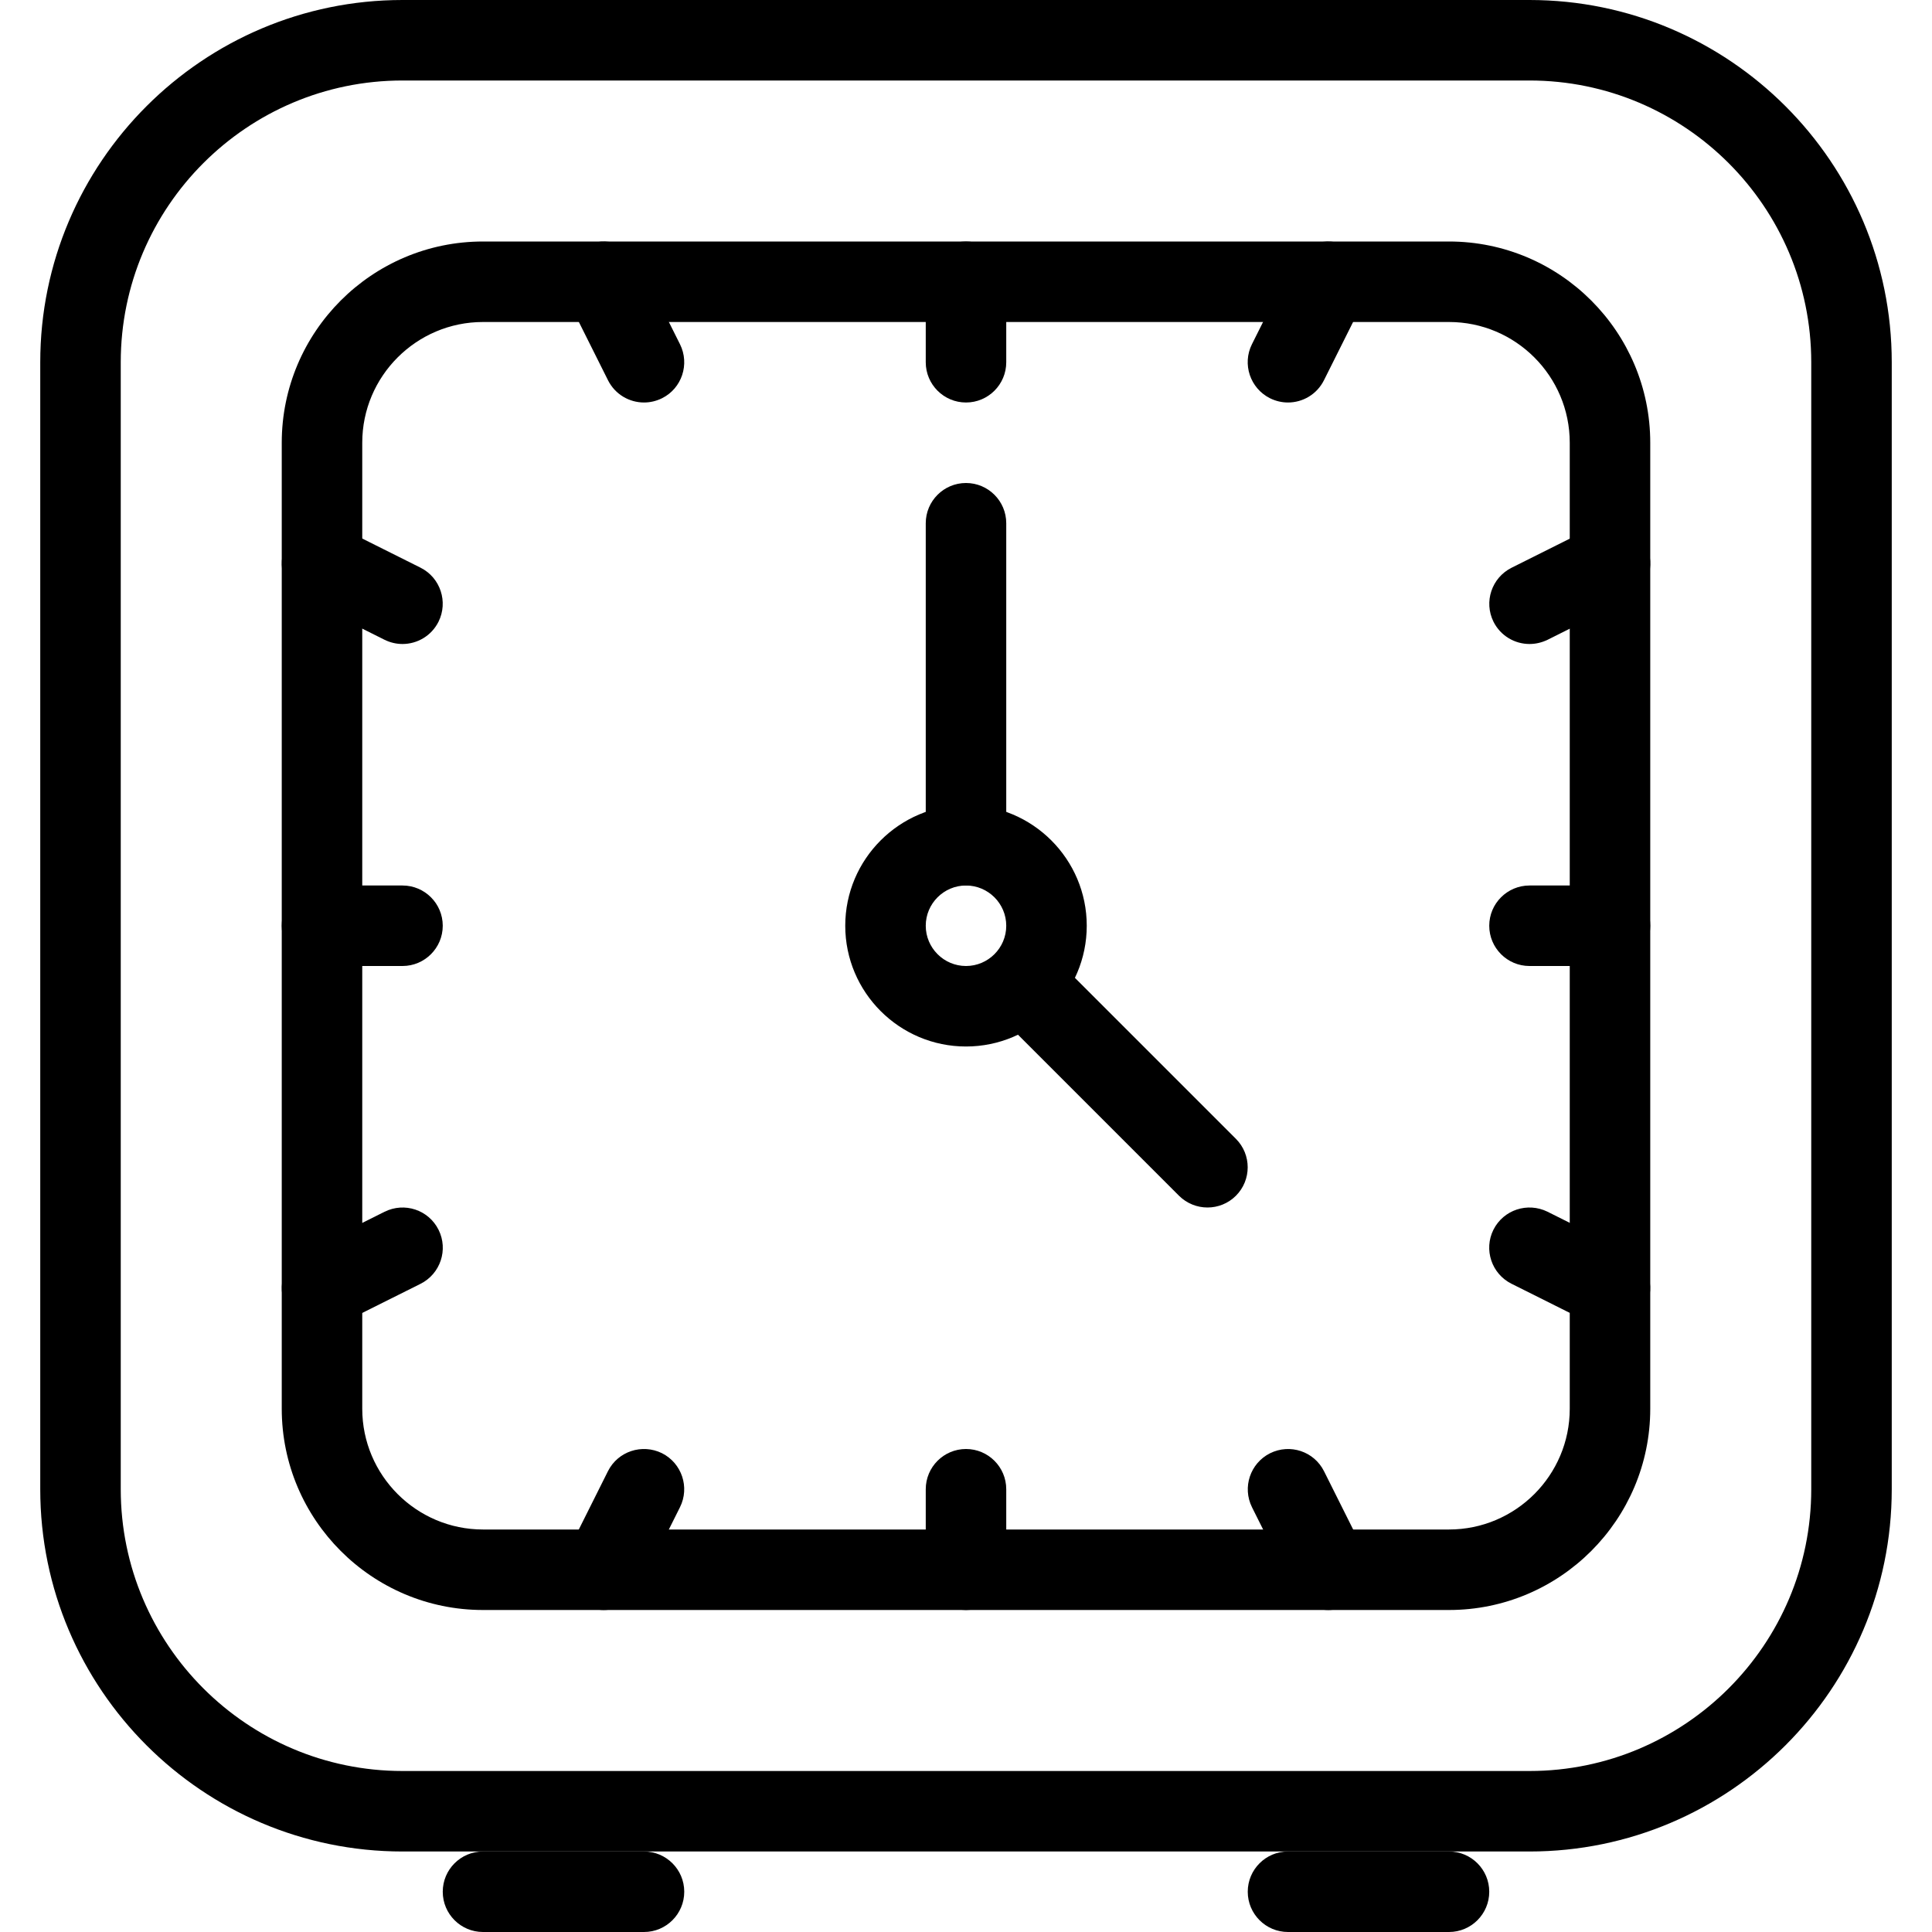
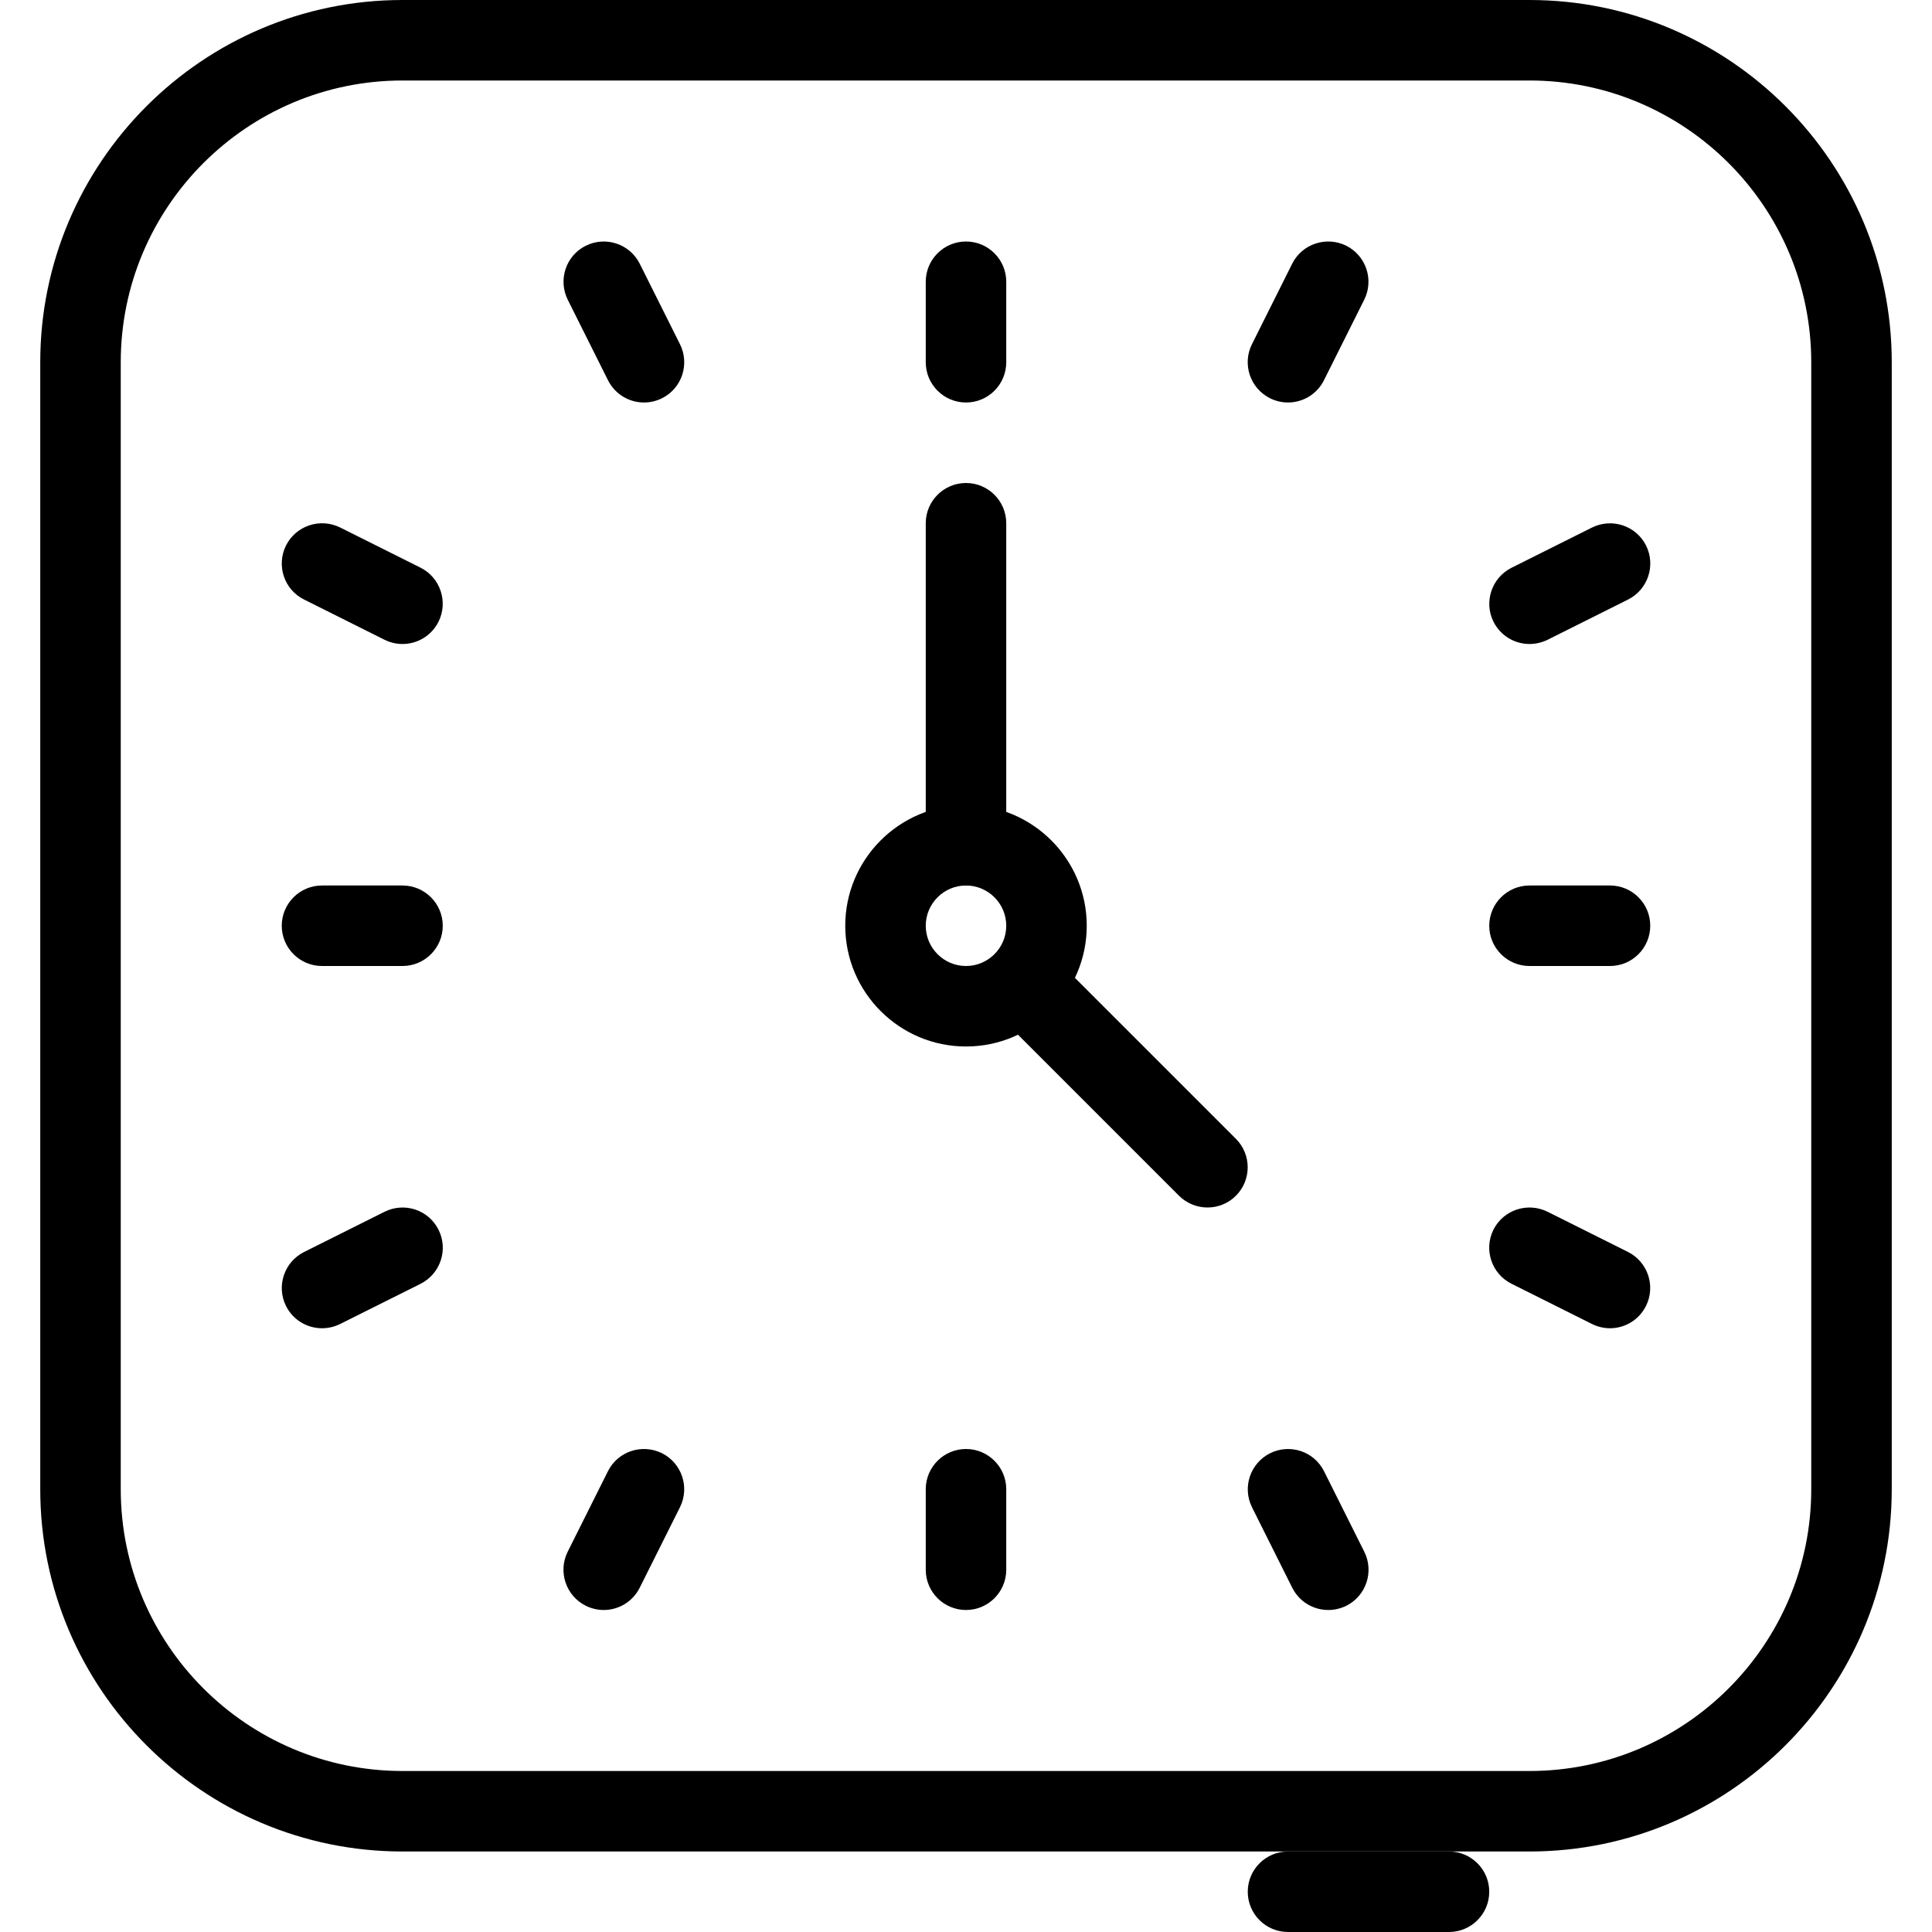
<svg xmlns="http://www.w3.org/2000/svg" version="1.1" id="Layer_1" x="0px" y="0px" viewBox="0 0 24 24" style="enable-background:new 0 0 24 24;" xml:space="preserve">
  <g>
    <g>
      <path d="M19,23H5c-2.481,0-4.5-2.019-4.5-4.5v-14C0.5,2.019,2.519,0,5,0h14c2.481,0,4.5,2.019,4.5,4.5v14    C23.5,20.981,21.481,23,19,23z M5,1C3.07,1,1.5,2.57,1.5,4.5v14C1.5,20.43,3.07,22,5,22h14c1.93,0,3.5-1.57,3.5-3.5v-14    C22.5,2.57,20.93,1,19,1H5z" />
    </g>
    <g>
-       <path d="M18,20H6c-1.379,0-2.5-1.122-2.5-2.5v-12C3.5,4.122,4.621,3,6,3h12c1.379,0,2.5,1.122,2.5,2.5v12    C20.5,18.878,19.379,20,18,20z M6,4C5.173,4,4.5,4.673,4.5,5.5v12C4.5,18.327,5.173,19,6,19h12c0.827,0,1.5-0.673,1.5-1.5v-12    C19.5,4.673,18.827,4,18,4H6z" />
-     </g>
+       </g>
    <g>
      <path d="M12,5c-0.276,0-0.5-0.224-0.5-0.5v-1C11.5,3.224,11.724,3,12,3s0.5,0.224,0.5,0.5v1C12.5,4.776,12.276,5,12,5z" />
    </g>
    <g>
      <path d="M12,20c-0.276,0-0.5-0.224-0.5-0.5v-1c0-0.276,0.224-0.5,0.5-0.5s0.5,0.224,0.5,0.5v1C12.5,19.776,12.276,20,12,20z" />
    </g>
    <g>
      <path d="M5,12H4c-0.276,0-0.5-0.224-0.5-0.5S3.724,11,4,11h1c0.276,0,0.5,0.224,0.5,0.5S5.276,12,5,12z" />
    </g>
    <g>
      <path d="M20,12h-1c-0.276,0-0.5-0.224-0.5-0.5S18.724,11,19,11h1c0.276,0,0.5,0.224,0.5,0.5S20.276,12,20,12z" />
    </g>
    <g>
      <path d="M4,16.5c-0.183,0-0.359-0.101-0.447-0.276c-0.123-0.247-0.023-0.547,0.224-0.671l1-0.5    c0.248-0.123,0.547-0.024,0.671,0.224c0.123,0.247,0.023,0.547-0.224,0.671l-1,0.5C4.151,16.483,4.075,16.5,4,16.5z" />
    </g>
    <g>
      <path d="M19,8c-0.183,0-0.359-0.101-0.447-0.276c-0.123-0.247-0.023-0.547,0.224-0.671l1-0.5c0.248-0.122,0.547-0.023,0.671,0.224    c0.123,0.247,0.023,0.547-0.224,0.671l-1,0.5C19.151,7.983,19.075,8,19,8z" />
    </g>
    <g>
      <path d="M20,16.5c-0.075,0-0.151-0.017-0.224-0.053l-1-0.5c-0.247-0.124-0.347-0.424-0.224-0.671    c0.125-0.248,0.424-0.345,0.671-0.224l1,0.5c0.247,0.124,0.347,0.424,0.224,0.671C20.359,16.399,20.183,16.5,20,16.5z" />
    </g>
    <g>
      <path d="M5,8C4.925,8,4.849,7.983,4.776,7.947l-1-0.5C3.529,7.324,3.43,7.023,3.553,6.776c0.125-0.247,0.424-0.345,0.671-0.224    l1,0.5C5.471,7.176,5.57,7.477,5.447,7.724C5.359,7.899,5.183,8,5,8z" />
    </g>
    <g>
      <path d="M16.5,20c-0.183,0-0.359-0.101-0.447-0.276l-0.5-1c-0.123-0.247-0.023-0.547,0.224-0.671    c0.248-0.123,0.547-0.024,0.671,0.224l0.5,1c0.123,0.247,0.023,0.547-0.224,0.671C16.651,19.983,16.575,20,16.5,20z" />
    </g>
    <g>
      <path d="M8,5C7.817,5,7.641,4.899,7.553,4.724l-0.5-1C6.93,3.477,7.029,3.176,7.276,3.053C7.523,2.93,7.823,3.029,7.947,3.276    l0.5,1C8.57,4.523,8.471,4.824,8.224,4.947C8.151,4.983,8.075,5,8,5z" />
    </g>
    <g>
      <path d="M16,5c-0.075,0-0.151-0.017-0.224-0.053c-0.247-0.124-0.347-0.424-0.224-0.671l0.5-1c0.124-0.248,0.425-0.345,0.671-0.224    c0.247,0.124,0.347,0.424,0.224,0.671l-0.5,1C16.359,4.899,16.183,5,16,5z" />
    </g>
    <g>
      <path d="M7.5,20c-0.075,0-0.151-0.017-0.224-0.053c-0.247-0.124-0.347-0.424-0.224-0.671l0.5-1    c0.124-0.248,0.424-0.345,0.671-0.224c0.247,0.124,0.347,0.424,0.224,0.671l-0.5,1C7.859,19.899,7.683,20,7.5,20z" />
    </g>
    <g>
-       <path d="M8,24H6c-0.276,0-0.5-0.224-0.5-0.5S5.724,23,6,23h2c0.276,0,0.5,0.224,0.5,0.5S8.276,24,8,24z" />
-     </g>
+       </g>
    <g>
      <path d="M18,24h-2c-0.276,0-0.5-0.224-0.5-0.5S15.724,23,16,23h2c0.276,0,0.5,0.224,0.5,0.5S18.276,24,18,24z" />
    </g>
    <g>
      <path d="M12,13c-0.827,0-1.5-0.673-1.5-1.5S11.173,10,12,10s1.5,0.673,1.5,1.5S12.827,13,12,13z M12,11    c-0.275,0-0.5,0.224-0.5,0.5S11.725,12,12,12s0.5-0.224,0.5-0.5S12.275,11,12,11z" />
    </g>
    <g>
      <path d="M12,11c-0.276,0-0.5-0.224-0.5-0.5v-4C11.5,6.224,11.724,6,12,6s0.5,0.224,0.5,0.5v4C12.5,10.776,12.276,11,12,11z" />
    </g>
    <g>
      <path d="M15,15c-0.128,0-0.256-0.049-0.354-0.146l-2-2c-0.195-0.195-0.195-0.512,0-0.707s0.512-0.195,0.707,0l2,2    c0.195,0.195,0.195,0.512,0,0.707C15.256,14.951,15.128,15,15,15z" />
    </g>
  </g>
  <g>
</g>
  <g>
</g>
  <g>
</g>
  <g>
</g>
  <g>
</g>
  <g>
</g>
  <g>
</g>
  <g>
</g>
  <g>
</g>
  <g>
</g>
  <g>
</g>
  <g>
</g>
  <g>
</g>
  <g>
</g>
  <g>
</g>
</svg>